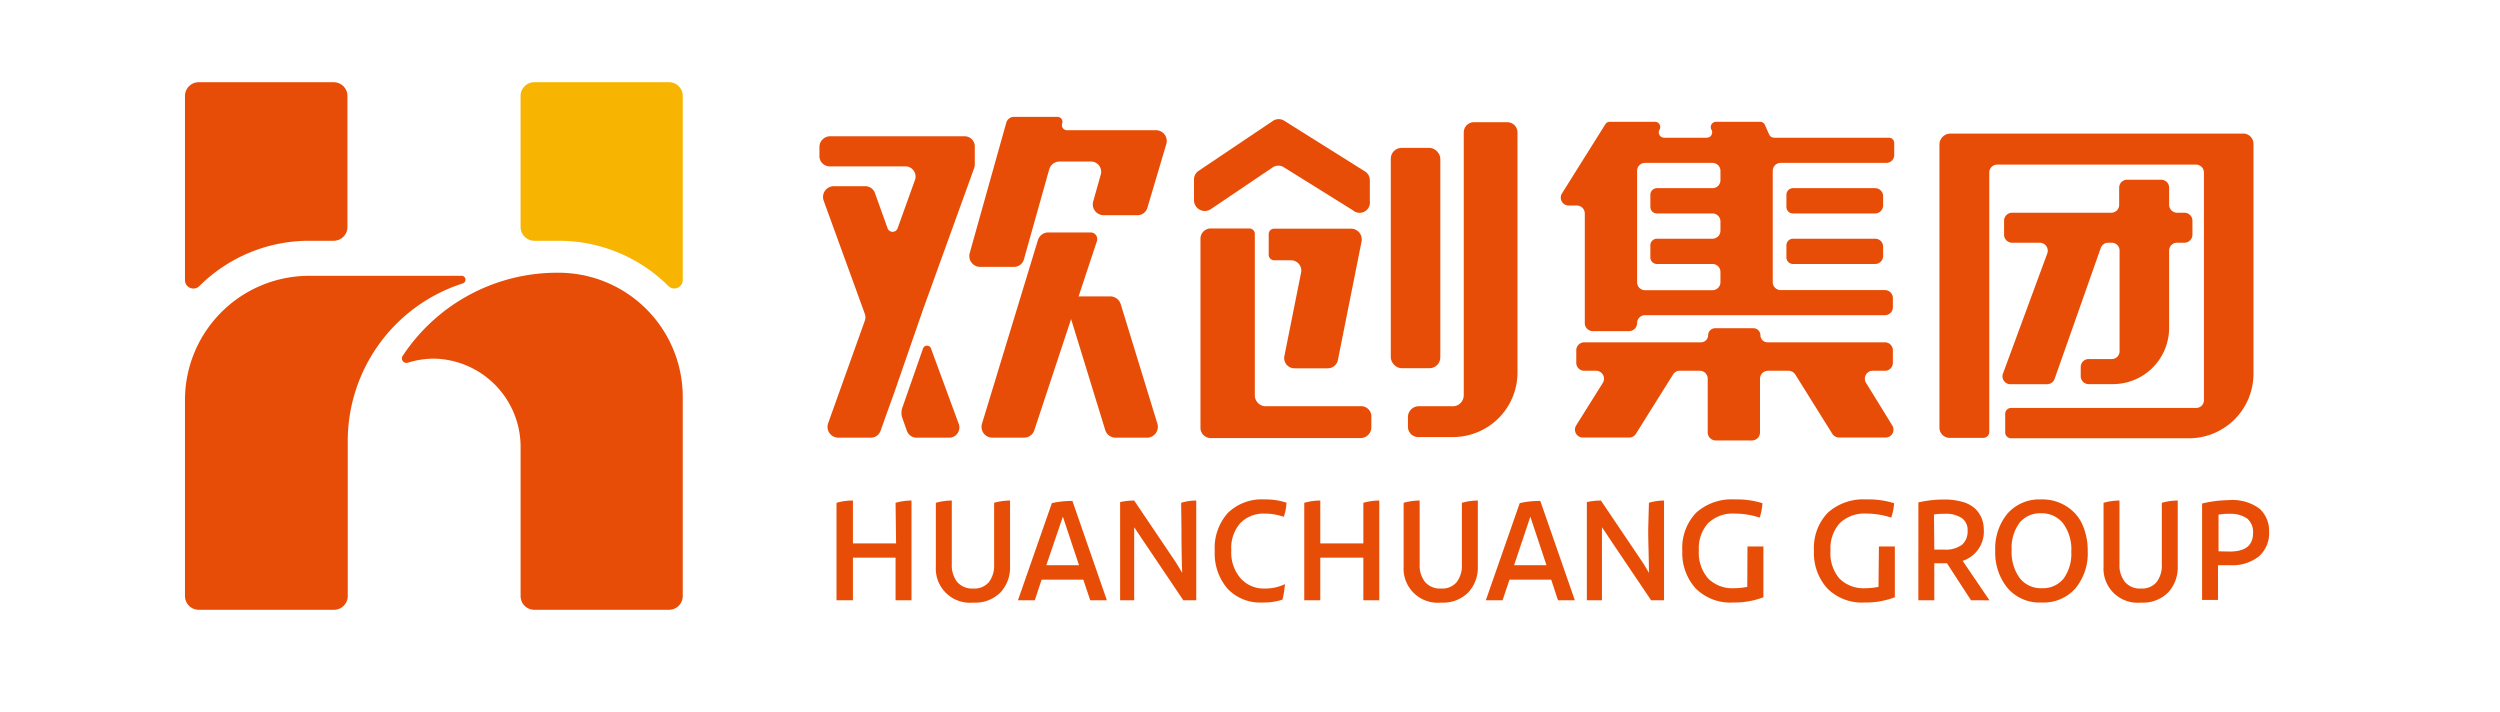
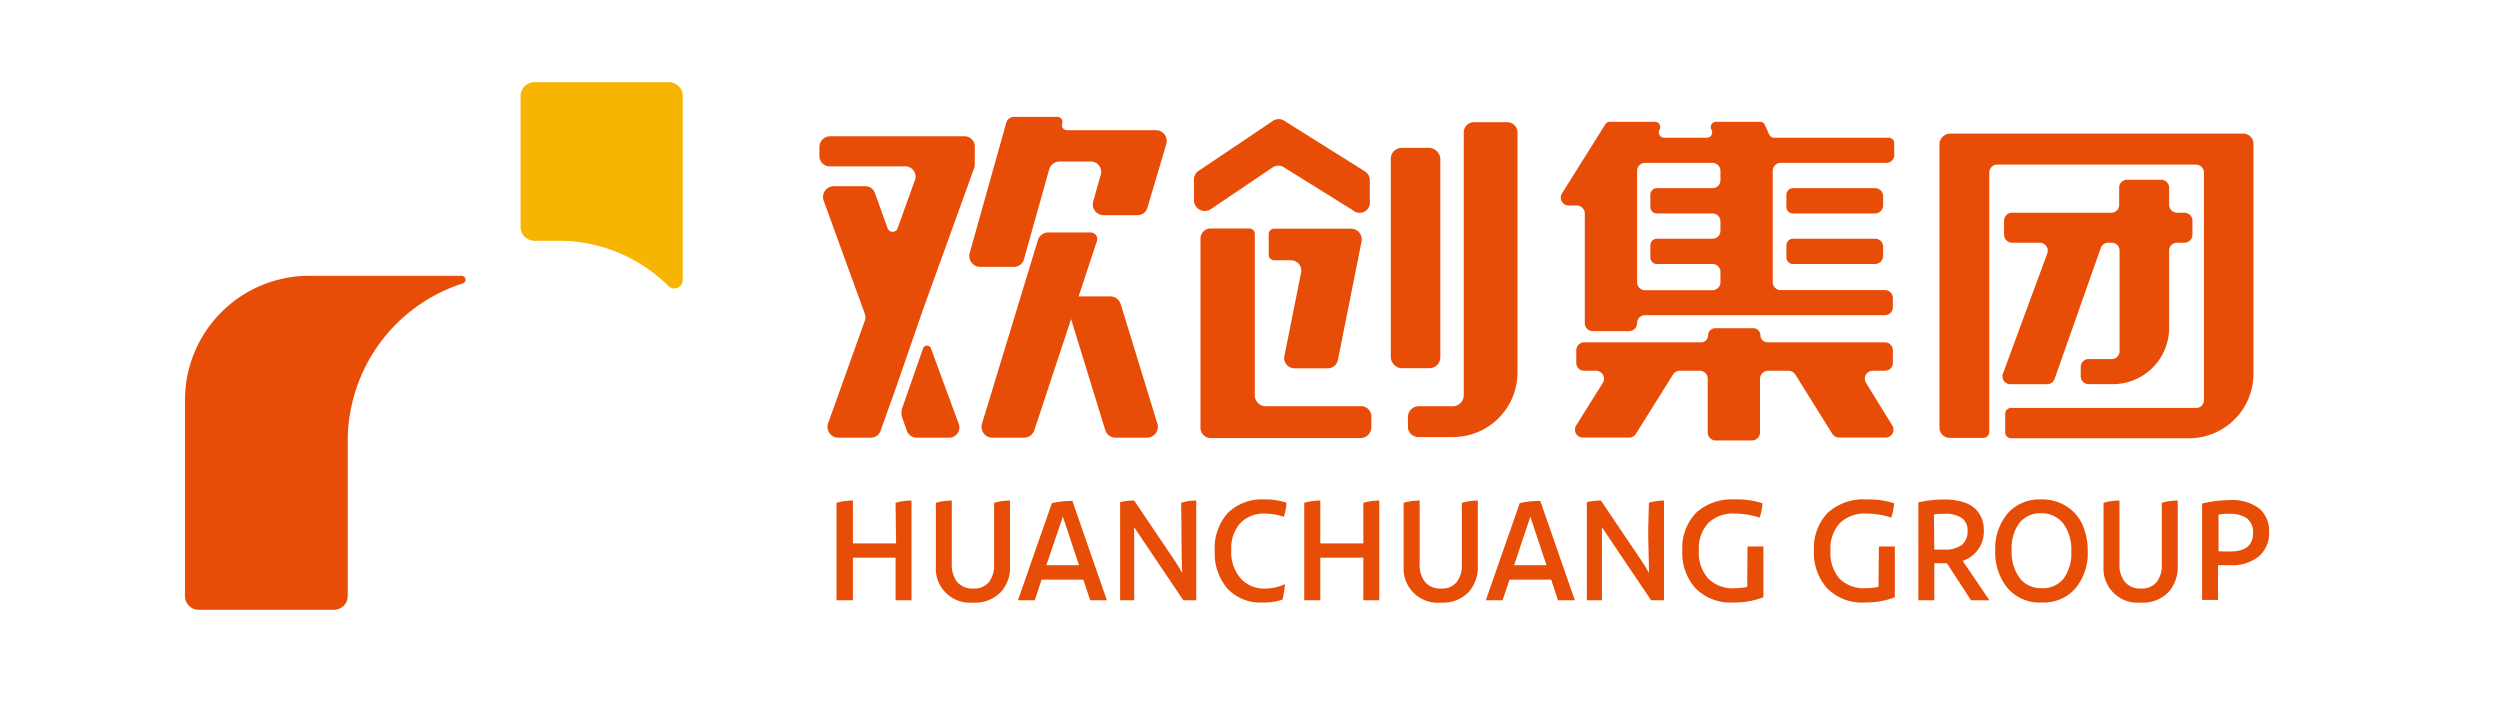
<svg xmlns="http://www.w3.org/2000/svg" id="图层_1" data-name="图层 1" viewBox="0 0 243.28 69.27">
  <defs>
    <style>.cls-1{fill:#e84d07;}.cls-2{fill:#f7b400;}</style>
  </defs>
  <path class="cls-1" d="M93.27,41.18a1,1,0,0,1-1,1.41H89.24a1,1,0,0,1-1-.7l-.42-1.18a1.52,1.52,0,0,1,0-1.07l2-5.72a.41.41,0,0,1,.78,0Z" />
  <path class="cls-1" d="M94.86,14.23V16a1,1,0,0,1-.06.35l-5,13.83-.14.41L87,38.27l-.41,1.13-.89,2.49a1,1,0,0,1-1,.7H81.59a1.05,1.05,0,0,1-1-1.41l3.56-9.95a1,1,0,0,0,0-.71l-4-11a1.05,1.05,0,0,1,1-1.4h3a1,1,0,0,1,1,.69l1.21,3.37a.52.52,0,0,0,1,0l1.65-4.59a1,1,0,0,0-1-1.4H80.74a1,1,0,0,1-1-1v-.87a1.05,1.05,0,0,1,1-1.06H93.81A1,1,0,0,1,94.86,14.23Z" />
  <path class="cls-1" d="M106.13,22.62a.64.64,0,0,1,.61.85l-6.08,18.37a1.05,1.05,0,0,1-1,.75h-3.1a1.05,1.05,0,0,1-1-1.36L101,23.37a1.06,1.06,0,0,1,1-.75Z" />
  <path class="cls-1" d="M111.68,42.59h-3.13a1.05,1.05,0,0,1-1-.75l-4-13h4.51a1.08,1.08,0,0,1,1,.76l3.58,11.67A1.06,1.06,0,0,1,111.68,42.59Z" />
  <path class="cls-1" d="M103.37,12h0a.49.49,0,0,0-.47-.63H98.68a.78.78,0,0,0-.76.58L94.36,24.64a1.06,1.06,0,0,0,1,1.33h3.29a1,1,0,0,0,1-.77l2.45-8.72a1.05,1.05,0,0,1,1-.76h3a1,1,0,0,1,1,1.33l-.72,2.56a1.05,1.05,0,0,0,1,1.33h3.29a1,1,0,0,0,1-.77L113.5,14a1.05,1.05,0,0,0-1-1.33h-8.65A.49.49,0,0,1,103.37,12Z" />
  <path class="cls-1" d="M133.3,19.56v-2a1,1,0,0,0-.49-.89L125,11.77a1,1,0,0,0-1.14,0l-7.2,4.84a1,1,0,0,0-.47.87v2a1.05,1.05,0,0,0,1.64.87l6-4.05a1,1,0,0,1,1.14,0l6.68,4.16A1,1,0,0,0,133.3,19.56Z" />
  <rect class="cls-1" x="135.34" y="14.39" width="4.82" height="21.44" rx="1.05" />
  <path class="cls-1" d="M141.28,39.53h-3.21a1.06,1.06,0,0,0-1.06,1v1a1,1,0,0,0,1.05,1h3.32a6.28,6.28,0,0,0,6.29-6.23V12.89a1,1,0,0,0-1-1h-3.23a1,1,0,0,0-1,1V38.48A1.07,1.07,0,0,1,141.28,39.53Z" />
  <path class="cls-1" d="M132.5,23.48,130.2,35a1,1,0,0,1-1,.84H126a1,1,0,0,1-1-1.26l1.6-8a1,1,0,0,0-1-1.25H124a.54.54,0,0,1-.54-.54v-2a.54.54,0,0,1,.54-.54h7.49A1.05,1.05,0,0,1,132.5,23.48Z" />
  <path class="cls-1" d="M133.45,40.57v1a1.06,1.06,0,0,1-1,1.06H117.82a1,1,0,0,1-1-1.06V23.28a1,1,0,0,1,1-1.05h3.75a.54.54,0,0,1,.54.54V38.48a1.06,1.06,0,0,0,1,1.05h9.24A1,1,0,0,1,133.45,40.57Z" />
  <path class="cls-1" d="M173.28,15.85h10.28a.76.76,0,0,0,.77-.77V13.91a.51.51,0,0,0-.51-.51H172.64a.53.53,0,0,1-.48-.31l-.41-.93a.51.51,0,0,0-.47-.31H167a.52.52,0,0,0-.48.73l.05.09a.52.52,0,0,1-.47.73h-4.16a.52.52,0,0,1-.45-.78.47.47,0,0,0,.07-.25.51.51,0,0,0-.51-.52h-4.39a.51.51,0,0,0-.44.24L152,18.82a.77.77,0,0,0,.65,1.18h.8a.78.78,0,0,1,.77.77V31.45a.77.77,0,0,0,.77.77h3.55a.78.78,0,0,0,.77-.77.77.77,0,0,1,.77-.78h23.34a.77.77,0,0,0,.78-.77V29a.77.77,0,0,0-.78-.77H173.28a.77.77,0,0,1-.77-.78V16.63A.77.77,0,0,1,173.28,15.85Zm-5.86,1.69a.77.77,0,0,1-.77.77h-5.42a.64.64,0,0,0-.63.64v1.19a.63.63,0,0,0,.63.63h5.42a.78.78,0,0,1,.77.77v.92a.78.78,0,0,1-.78.77h-5.41a.64.64,0,0,0-.63.64v1.18a.64.64,0,0,0,.63.64h5.42a.77.77,0,0,1,.77.77v1a.78.78,0,0,1-.78.78h-6.56a.77.77,0,0,1-.77-.78V16.63a.77.77,0,0,1,.77-.78h6.57a.78.78,0,0,1,.77.77Zm15.05,5.69h-8a.64.64,0,0,0-.63.64v1.18a.64.64,0,0,0,.63.64h8a.78.78,0,0,0,.78-.78V24A.77.77,0,0,0,182.47,23.23Zm0-4.92h-8a.64.64,0,0,0-.63.64v1.19a.63.63,0,0,0,.63.63h8a.78.78,0,0,0,.78-.77v-.91A.78.78,0,0,0,182.46,18.31Z" />
  <path class="cls-1" d="M184.2,35.31V34.08a.78.78,0,0,0-.78-.77H172a.69.69,0,0,1-.69-.69h0a.69.69,0,0,0-.69-.68h-3.71a.69.69,0,0,0-.69.68h0a.69.69,0,0,1-.68.69H154.17a.78.78,0,0,0-.78.77v1.23a.77.77,0,0,0,.78.77h1.14a.77.77,0,0,1,.66,1.18l-2.59,4.14a.77.77,0,0,0,.65,1.18h4.51a.78.78,0,0,0,.65-.36l3.62-5.78a.77.77,0,0,1,.65-.36h1.95a.77.77,0,0,1,.77.77v5.24a.78.78,0,0,0,.77.77h3.55a.78.78,0,0,0,.77-.77V36.85a.78.78,0,0,1,.77-.77h2a.79.79,0,0,1,.66.36l3.61,5.78a.79.79,0,0,0,.66.36h4.51a.77.77,0,0,0,.66-1.18l-2.55-4.14a.77.77,0,0,1,.66-1.18h1.22A.77.77,0,0,0,184.2,35.31Z" />
  <path class="cls-1" d="M199.92,36.92l4.51-12.79a.77.77,0,0,1,.73-.51h.33a.76.76,0,0,1,.77.76v9.8a.76.76,0,0,1-.77.76h-2.23a.77.77,0,0,0-.78.77v.91a.77.77,0,0,0,.78.76h2.34A5.47,5.47,0,0,0,211.08,32V24.38a.77.77,0,0,1,.77-.76h.72a.78.78,0,0,0,.78-.78V21.47a.78.78,0,0,0-.78-.77h-.71a.78.78,0,0,1-.78-.77V18.26a.77.77,0,0,0-.77-.77H207a.77.77,0,0,0-.78.77v1.68a.76.76,0,0,1-.77.76h-9.66a.78.78,0,0,0-.77.77v1.38a.78.78,0,0,0,.77.77h2.72a.78.78,0,0,1,.73,1L194.9,36.39a.77.77,0,0,0,.72,1h3.57A.79.79,0,0,0,199.92,36.92Z" />
  <path class="cls-1" d="M218.22,13H189.79a1.07,1.07,0,0,0-1.06,1.06V41.61a1,1,0,0,0,1.05,1H193a.58.58,0,0,0,.58-.57V16.8a.77.77,0,0,1,.77-.78h19.35a.77.77,0,0,1,.77.77V38.93a.76.76,0,0,1-.77.77h-18a.57.57,0,0,0-.57.58v1.8a.57.57,0,0,0,.57.57H213a6.28,6.28,0,0,0,6.29-6.23V14.06A1,1,0,0,0,218.22,13Z" />
  <path class="cls-1" d="M87.15,48.93a5.53,5.53,0,0,1,1.55-.22v9.7H87.15V54.27H83v4.14H81.4V48.93A5.53,5.53,0,0,1,83,48.71v4.17h4.2Z" />
  <path class="cls-1" d="M96.74,48.93a5.48,5.48,0,0,1,1.55-.22v6.4a3.58,3.58,0,0,1-.92,2.53,3.46,3.46,0,0,1-2.66,1,3.32,3.32,0,0,1-3.64-3.52V48.93a5.53,5.53,0,0,1,1.55-.22v6.18a2.65,2.65,0,0,0,.53,1.75,1.94,1.94,0,0,0,1.56.63,1.85,1.85,0,0,0,1.52-.62,2.64,2.64,0,0,0,.51-1.71Z" />
  <path class="cls-1" d="M106.09,58.41l-.67-2h-4.06l-.66,2H99.06l3.3-9.45a8.5,8.5,0,0,1,2-.21l3.35,9.66ZM101.82,55H105l-1.57-4.72Z" />
  <path class="cls-1" d="M114.94,48.93a4.9,4.9,0,0,1,1.47-.22v9.7h-1.26l-3.78-5.61c-.35-.51-.66-1-1-1.49q0,1.17,0,3.57v3.53H109V48.86a6.06,6.06,0,0,1,1.37-.15l3.87,5.74c.24.35.5.78.8,1.3-.05-1.42-.07-2.82-.07-4.23Z" />
  <path class="cls-1" d="M122.84,58.63a4.34,4.34,0,0,1-3.41-1.37,5.26,5.26,0,0,1-1.22-3.65,5.09,5.09,0,0,1,1.27-3.69,4.73,4.73,0,0,1,3.59-1.32,6.35,6.35,0,0,1,2.12.32,4.9,4.9,0,0,1-.26,1.37,5.76,5.76,0,0,0-1.86-.31,3.15,3.15,0,0,0-2.37.92,3.66,3.66,0,0,0-.88,2.65,3.83,3.83,0,0,0,.9,2.72,3,3,0,0,0,2.32,1,4.36,4.36,0,0,0,2-.43,9.54,9.54,0,0,1-.24,1.51A5.8,5.8,0,0,1,122.84,58.63Z" />
  <path class="cls-1" d="M132.67,48.93a5.58,5.58,0,0,1,1.55-.22v9.7h-1.55V54.27h-4.19v4.14h-1.56V48.93a5.6,5.6,0,0,1,1.56-.22v4.17h4.19Z" />
  <path class="cls-1" d="M142.26,48.93a5.53,5.53,0,0,1,1.55-.22v6.4a3.54,3.54,0,0,1-.92,2.53,3.44,3.44,0,0,1-2.65,1,3.32,3.32,0,0,1-3.65-3.52V48.93a5.6,5.6,0,0,1,1.56-.22v6.18a2.6,2.6,0,0,0,.53,1.75,1.91,1.91,0,0,0,1.56.63,1.83,1.83,0,0,0,1.51-.62,2.64,2.64,0,0,0,.51-1.71Z" />
  <path class="cls-1" d="M151.61,58.41l-.66-2h-4.06l-.67,2h-1.63l3.3-9.45a8.47,8.47,0,0,1,2-.21l3.36,9.66ZM147.34,55h3.15l-1.57-4.72Z" />
  <path class="cls-1" d="M160.46,48.93a4.9,4.9,0,0,1,1.47-.22v9.7h-1.26l-3.78-5.61c-.34-.51-.66-1-1-1.49q0,1.17,0,3.57v3.53h-1.47V48.86a6.12,6.12,0,0,1,1.37-.15l3.87,5.74c.24.35.51.78.8,1.3,0-1.42-.07-2.82-.07-4.23Z" />
  <path class="cls-1" d="M170.05,53.18h1.55v4.94a7.86,7.86,0,0,1-2.93.51A4.76,4.76,0,0,1,165,57.25a5.12,5.12,0,0,1-1.29-3.65,4.94,4.94,0,0,1,1.34-3.7,5.18,5.18,0,0,1,3.78-1.3,8.25,8.25,0,0,1,2.68.37,5.66,5.66,0,0,1-.27,1.4,7.74,7.74,0,0,0-2.41-.39,3.47,3.47,0,0,0-2.61.93,3.64,3.64,0,0,0-.9,2.64,3.79,3.79,0,0,0,.91,2.75,3.33,3.33,0,0,0,2.53.94,6.59,6.59,0,0,0,1.27-.13Z" />
  <path class="cls-1" d="M182.84,53.18h1.55v4.94a7.87,7.87,0,0,1-2.94.51,4.73,4.73,0,0,1-3.64-1.38,5.12,5.12,0,0,1-1.29-3.65,4.94,4.94,0,0,1,1.34-3.7,5.17,5.17,0,0,1,3.77-1.3,8.27,8.27,0,0,1,2.69.37,5.7,5.7,0,0,1-.28,1.4,7.65,7.65,0,0,0-2.41-.39,3.46,3.46,0,0,0-2.6.93,3.64,3.64,0,0,0-.9,2.64A3.79,3.79,0,0,0,179,56.3a3.31,3.31,0,0,0,2.52.94,6.69,6.69,0,0,0,1.28-.13Z" />
  <path class="cls-1" d="M191.8,58.41l-2.34-3.6h-1.23v3.6h-1.55V48.89a11,11,0,0,1,2.53-.28,6.2,6.2,0,0,1,1.84.25,3,3,0,0,1,1.2.68,2.92,2.92,0,0,1,.61.94,3.21,3.21,0,0,1,.19,1.1,3,3,0,0,1-2.06,3l2.61,3.84Zm-3.57-4.93h.94a2.64,2.64,0,0,0,1.77-.48,1.71,1.71,0,0,0,.53-1.35,1.41,1.41,0,0,0-.6-1.26A2.84,2.84,0,0,0,189.2,50a7,7,0,0,0-1,.06Z" />
  <path class="cls-1" d="M198.69,58.63a4.09,4.09,0,0,1-3.35-1.43,5.44,5.44,0,0,1-1.18-3.6,5.33,5.33,0,0,1,1.2-3.63,4.12,4.12,0,0,1,3.27-1.37,4.34,4.34,0,0,1,2.52.71,4,4,0,0,1,1.53,1.82,6.23,6.23,0,0,1,.48,2.5,5.33,5.33,0,0,1-1.2,3.63A4.12,4.12,0,0,1,198.69,58.63Zm0-1.39a2.59,2.59,0,0,0,2.11-.92,4.09,4.09,0,0,0,.76-2.62,4.27,4.27,0,0,0-.78-2.75,2.62,2.62,0,0,0-2.15-1,2.57,2.57,0,0,0-2.11.93,4.07,4.07,0,0,0-.76,2.62,4.27,4.27,0,0,0,.78,2.75A2.61,2.61,0,0,0,198.69,57.24Z" />
  <path class="cls-1" d="M210.37,48.93a5.48,5.48,0,0,1,1.55-.22v6.4a3.58,3.58,0,0,1-.92,2.53,3.46,3.46,0,0,1-2.66,1,3.32,3.32,0,0,1-3.64-3.52V48.93a5.58,5.58,0,0,1,1.55-.22v6.18a2.6,2.6,0,0,0,.54,1.75,1.91,1.91,0,0,0,1.55.63,1.85,1.85,0,0,0,1.52-.62,2.64,2.64,0,0,0,.51-1.71Z" />
  <path class="cls-1" d="M216.89,48.67a4.4,4.4,0,0,1,3,.84,2.9,2.9,0,0,1,.92,2.22,3,3,0,0,1-1,2.42A4.17,4.17,0,0,1,217,55h-1.16v3.38h-1.55V49A11.51,11.51,0,0,1,216.89,48.67Zm.11,5q2.25,0,2.25-1.8a1.72,1.72,0,0,0-.56-1.4A2.79,2.79,0,0,0,217,50a5.74,5.74,0,0,0-1.11.08v3.57Z" />
  <path class="cls-1" d="M44.89,26.84a.38.38,0,0,1,.11.75A16.11,16.11,0,0,0,33.84,42.92h0c0,.23,0,.46,0,.7V58a1.34,1.34,0,0,1-1.34,1.34H19.34A1.34,1.34,0,0,1,18,58v-19A12.09,12.09,0,0,1,30.1,26.84Z" />
-   <path class="cls-1" d="M66.44,38.63V58a1.34,1.34,0,0,1-1.33,1.34H52a1.35,1.35,0,0,1-1.11-.58,1.42,1.42,0,0,1-.23-.76V43.57a8.59,8.59,0,0,0-8.39-8.67,8.69,8.69,0,0,0-2.57.39.44.44,0,0,1-.52-.65,18,18,0,0,1,15.05-8.1h.14A12.09,12.09,0,0,1,66.44,38.63Z" />
-   <path class="cls-1" d="M33.81,9.33V22.09a1.34,1.34,0,0,1-1.34,1.34H30.1a15.13,15.13,0,0,0-10.71,4.42A.82.82,0,0,1,18,27.26V9.33A1.34,1.34,0,0,1,19.35,8H32.47A1.34,1.34,0,0,1,33.81,9.33Z" />
  <path class="cls-2" d="M66.44,9.33V27.26a.82.82,0,0,1-1.38.59,15.11,15.11,0,0,0-10.71-4.42H52a1.34,1.34,0,0,1-1.34-1.34V9.33A1.34,1.34,0,0,1,52,8H65.11A1.34,1.34,0,0,1,66.44,9.33Z" />
</svg>